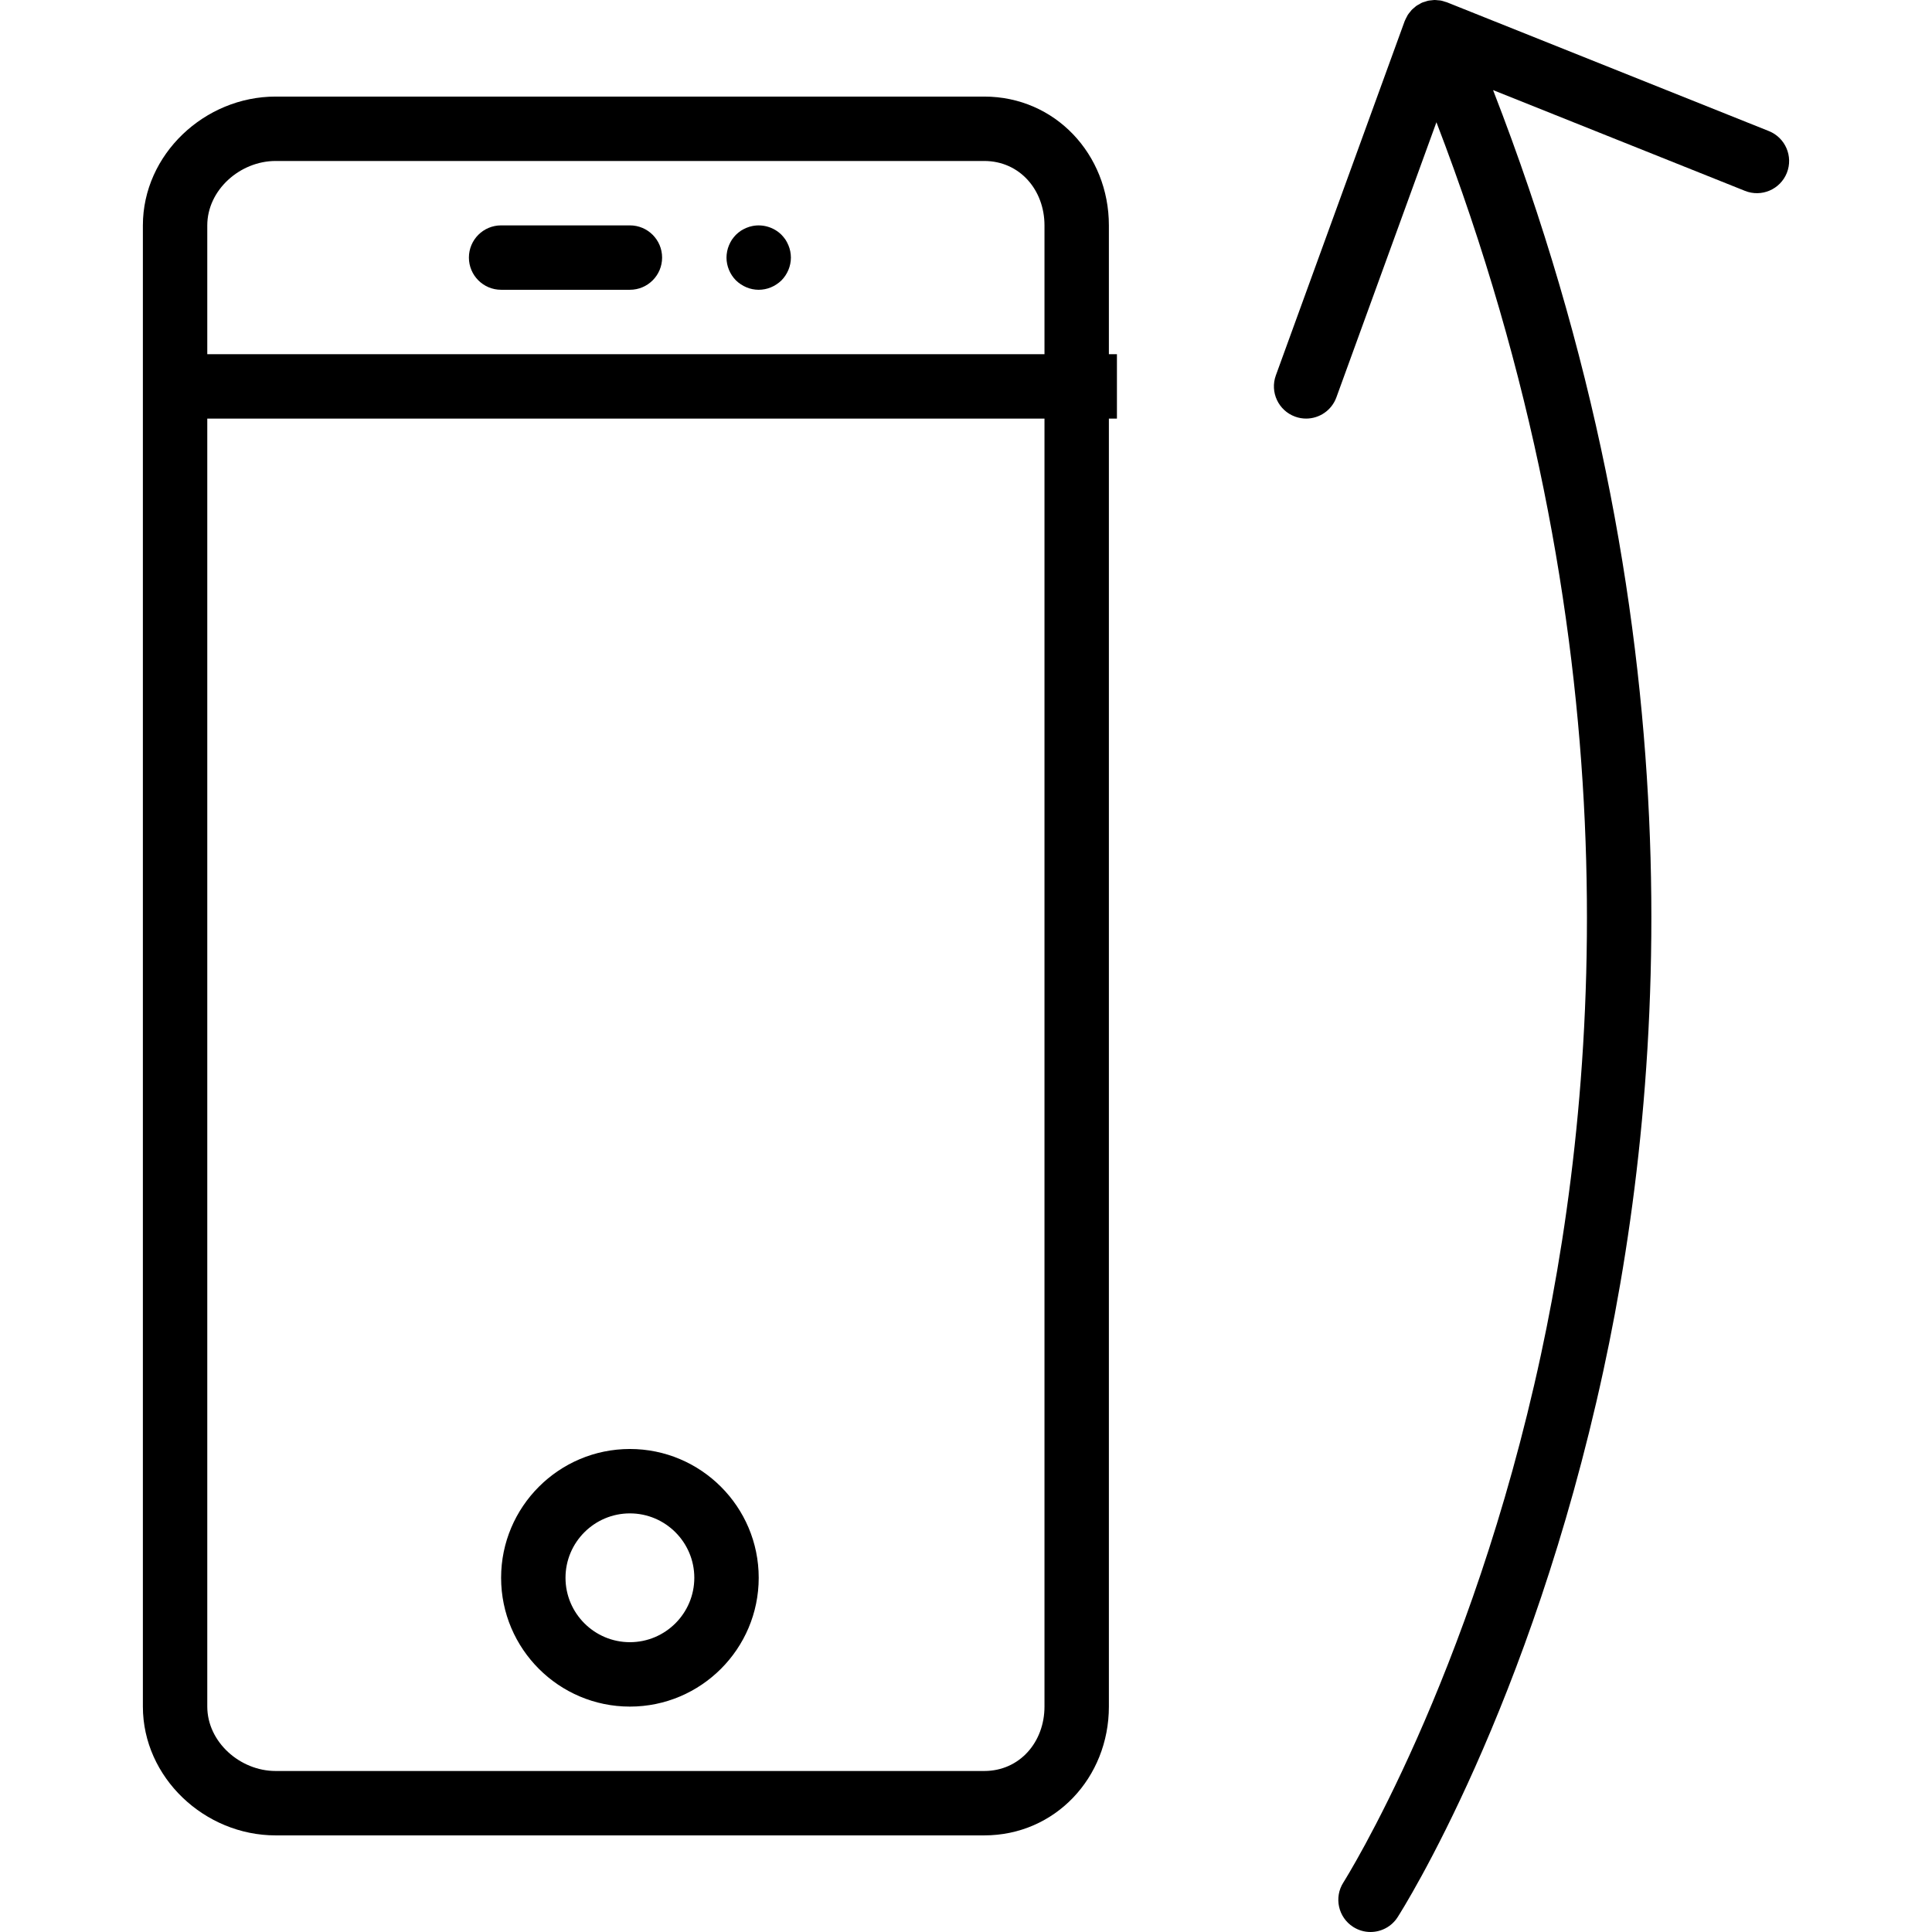
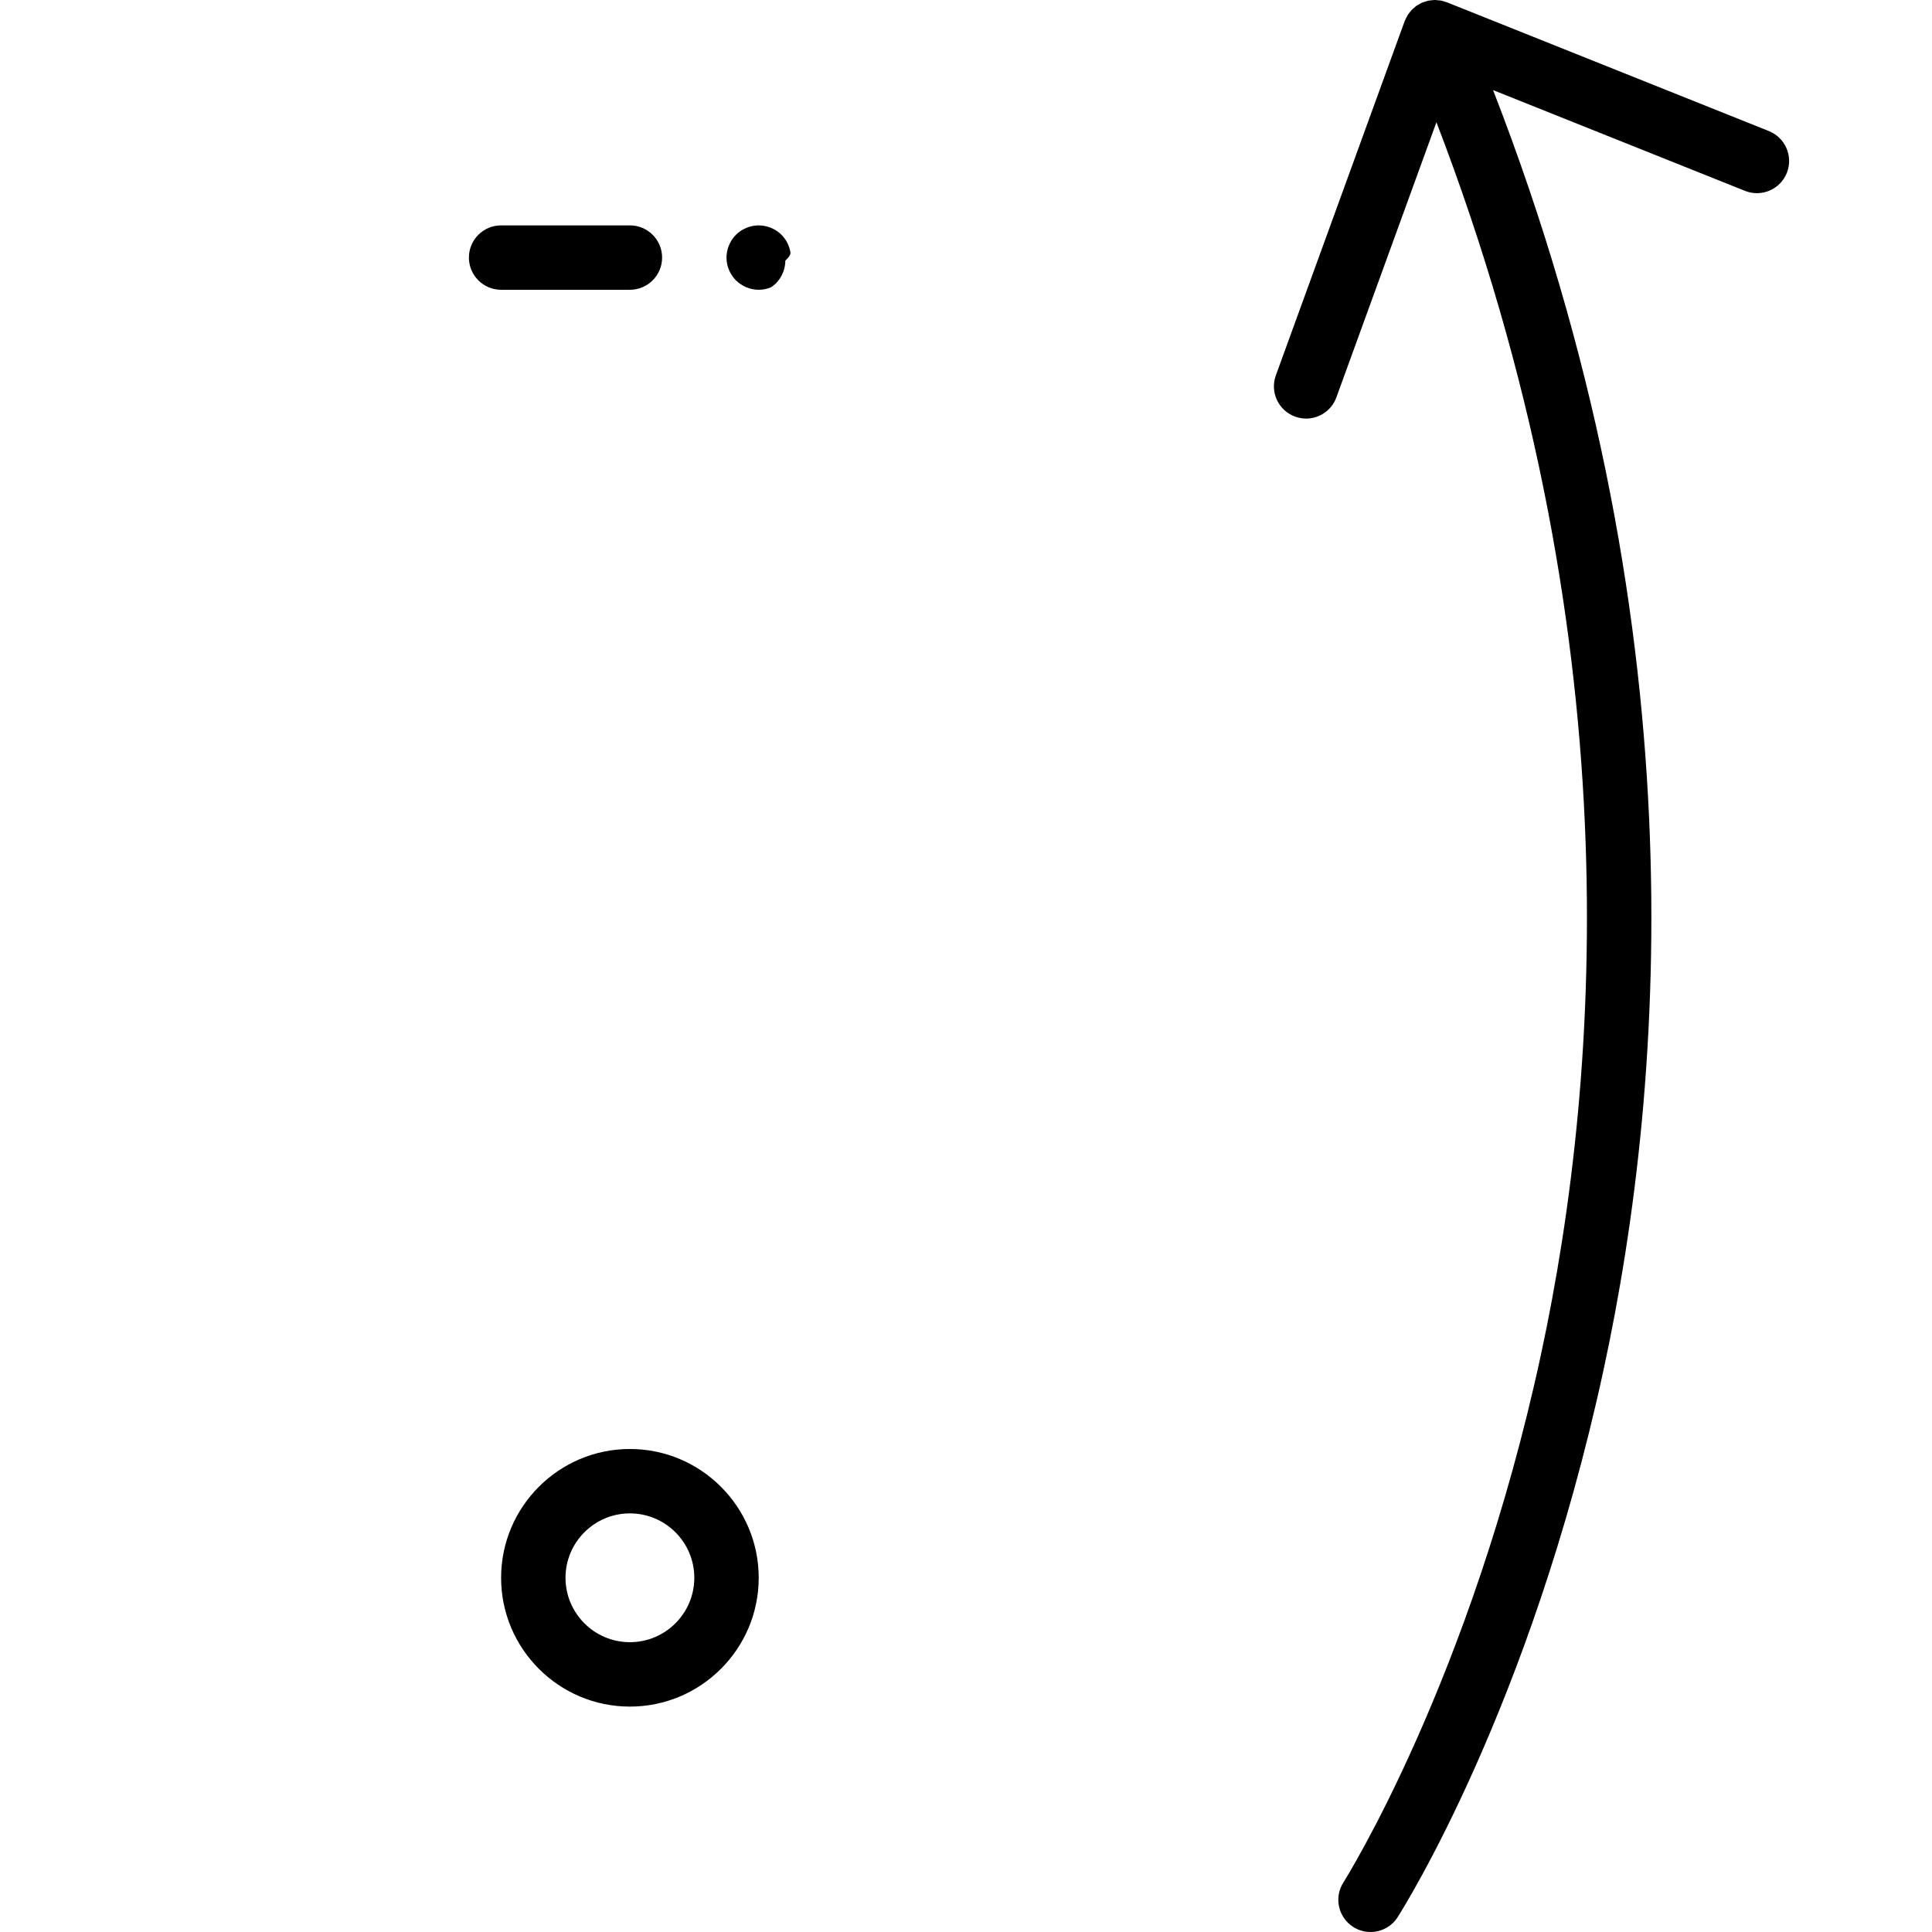
<svg xmlns="http://www.w3.org/2000/svg" version="1.1" id="Layer_1" x="0px" y="0px" viewBox="0 0 512 512" style="enable-background:new 0 0 512 512;" xml:space="preserve">
  <g>
    <g>
-       <path d="M293.866,93.861V59.74c0-18.827-14.232-34.146-33.037-34.146H73.034c-18.804,0-35.17,15.319-35.17,34.146v34.121v17.067    v341.323c0,18.827,16.366,34.146,35.17,34.146h187.795c18.804,0,33.037-15.319,33.037-34.146V110.928h2.133V93.861H293.866z     M276.799,452.252c0,9.417-6.576,17.079-15.97,17.079H73.034c-9.394,0-18.103-7.663-18.103-17.079V110.928h221.868V452.252z     M276.799,93.861H54.931V59.74c0-9.417,8.709-17.079,18.103-17.079h187.795c9.394,0,15.97,7.663,15.97,17.079V93.861z" />
-     </g>
+       </g>
  </g>
  <g>
    <g>
      <path d="M166.932,59.728h-34.134c-4.713,0-8.533,3.821-8.533,8.533c0,4.713,3.821,8.533,8.533,8.533h34.134    c4.713,0,8.533-3.821,8.533-8.533C175.465,63.549,171.644,59.728,166.932,59.728z" />
    </g>
  </g>
  <g>
    <g>
-       <path d="M209.428,66.596c-0.107-0.554-0.277-1.087-0.491-1.6c-0.214-0.512-0.47-1.002-0.768-1.471    c-0.321-0.471-0.683-0.898-1.067-1.302c-1.984-1.983-4.928-2.881-7.702-2.325c-0.554,0.106-1.087,0.277-1.6,0.49    c-0.511,0.215-1.002,0.471-1.472,0.769c-0.469,0.319-0.896,0.683-1.301,1.067c-0.384,0.404-0.747,0.831-1.067,1.302    c-0.299,0.469-0.555,0.958-0.768,1.471c-0.214,0.513-0.384,1.046-0.491,1.6c-0.107,0.554-0.171,1.11-0.171,1.665    c0,2.24,0.917,4.438,2.496,6.038c0.405,0.383,0.832,0.746,1.301,1.044c0.47,0.321,0.96,0.577,1.472,0.79    c0.513,0.214,1.046,0.385,1.6,0.492c0.555,0.106,1.109,0.171,1.665,0.171c0.554,0,1.109-0.065,1.664-0.171    c0.555-0.106,1.088-0.277,1.6-0.492c0.512-0.213,1.003-0.469,1.472-0.79c0.47-0.298,0.896-0.66,1.302-1.044    c1.578-1.6,2.496-3.798,2.496-6.038C209.599,67.707,209.534,67.151,209.428,66.596z" />
+       <path d="M209.428,66.596c-0.107-0.554-0.277-1.087-0.491-1.6c-0.214-0.512-0.47-1.002-0.768-1.471    c-0.321-0.471-0.683-0.898-1.067-1.302c-1.984-1.983-4.928-2.881-7.702-2.325c-0.554,0.106-1.087,0.277-1.6,0.49    c-0.511,0.215-1.002,0.471-1.472,0.769c-0.469,0.319-0.896,0.683-1.301,1.067c-0.384,0.404-0.747,0.831-1.067,1.302    c-0.299,0.469-0.555,0.958-0.768,1.471c-0.214,0.513-0.384,1.046-0.491,1.6c-0.107,0.554-0.171,1.11-0.171,1.665    c0,2.24,0.917,4.438,2.496,6.038c0.405,0.383,0.832,0.746,1.301,1.044c0.47,0.321,0.96,0.577,1.472,0.79    c0.513,0.214,1.046,0.385,1.6,0.492c0.555,0.106,1.109,0.171,1.665,0.171c0.554,0,1.109-0.065,1.664-0.171    c0.555-0.106,1.088-0.277,1.6-0.492c0.47-0.298,0.896-0.66,1.302-1.044    c1.578-1.6,2.496-3.798,2.496-6.038C209.599,67.707,209.534,67.151,209.428,66.596z" />
    </g>
  </g>
  <g>
    <g>
      <path d="M166.932,383.997c-18.821,0-34.134,15.313-34.134,34.134s15.313,34.134,34.134,34.134s34.134-15.313,34.134-34.134    S185.753,383.997,166.932,383.997z M166.932,435.197c-9.41,0-17.067-7.656-17.067-17.067c0-9.41,7.656-17.067,17.067-17.067    c9.41,0,17.067,7.656,17.067,17.067C183.998,427.541,176.342,435.197,166.932,435.197z" />
    </g>
  </g>
  <g>
    <g>
      <path d="M468.77,34.738L383.435,0.604c-0.171-0.069-0.351-0.094-0.525-0.152c-0.349-0.115-0.696-0.235-1.059-0.304    c-0.258-0.05-0.52-0.052-0.78-0.075c-0.298-0.029-0.592-0.075-0.893-0.073c-0.271,0.004-0.538,0.052-0.808,0.081    c-0.291,0.031-0.579,0.044-0.869,0.106c-0.293,0.06-0.573,0.171-0.858,0.265c-0.235,0.075-0.476,0.121-0.708,0.219    c-0.026,0.01-0.047,0.029-0.073,0.039c-0.026,0.013-0.054,0.015-0.08,0.027c-0.237,0.106-0.445,0.258-0.67,0.385    c-0.255,0.142-0.524,0.269-0.758,0.435c-0.191,0.133-0.352,0.3-0.53,0.448c-0.255,0.212-0.52,0.417-0.746,0.656    c-0.155,0.164-0.279,0.354-0.421,0.529c-0.208,0.258-0.423,0.508-0.599,0.788c-0.127,0.202-0.22,0.423-0.33,0.635    c-0.147,0.283-0.3,0.563-0.415,0.86c-0.018,0.046-0.048,0.088-0.066,0.135l-34.134,93.867c-1.61,4.429,0.675,9.325,5.103,10.936    c0.964,0.35,1.948,0.517,2.916,0.517c3.488,0,6.761-2.152,8.021-5.619l26.515-72.917    c51.638,134.445,43.969,251.071,27.686,326.657c-18.53,86.013-51.837,139.02-52.341,139.814    c-2.541,3.969-1.382,9.248,2.587,11.787c1.425,0.913,3.018,1.348,4.592,1.348c2.813,0,5.567-1.39,7.196-3.935    c1.427-2.231,35.183-55.648,54.486-144.66c17.025-78.503,25.089-199.845-29.197-339.524l66.756,26.702    c4.375,1.754,9.342-0.377,11.092-4.754C475.274,41.455,473.145,36.488,468.77,34.738z" />
    </g>
  </g>
  <g>
</g>
  <g>
</g>
  <g>
</g>
  <g>
</g>
  <g>
</g>
  <g>
</g>
  <g>
</g>
  <g>
</g>
  <g>
</g>
  <g>
</g>
  <g>
</g>
  <g>
</g>
  <g>
</g>
  <g>
</g>
  <g>
</g>
</svg>